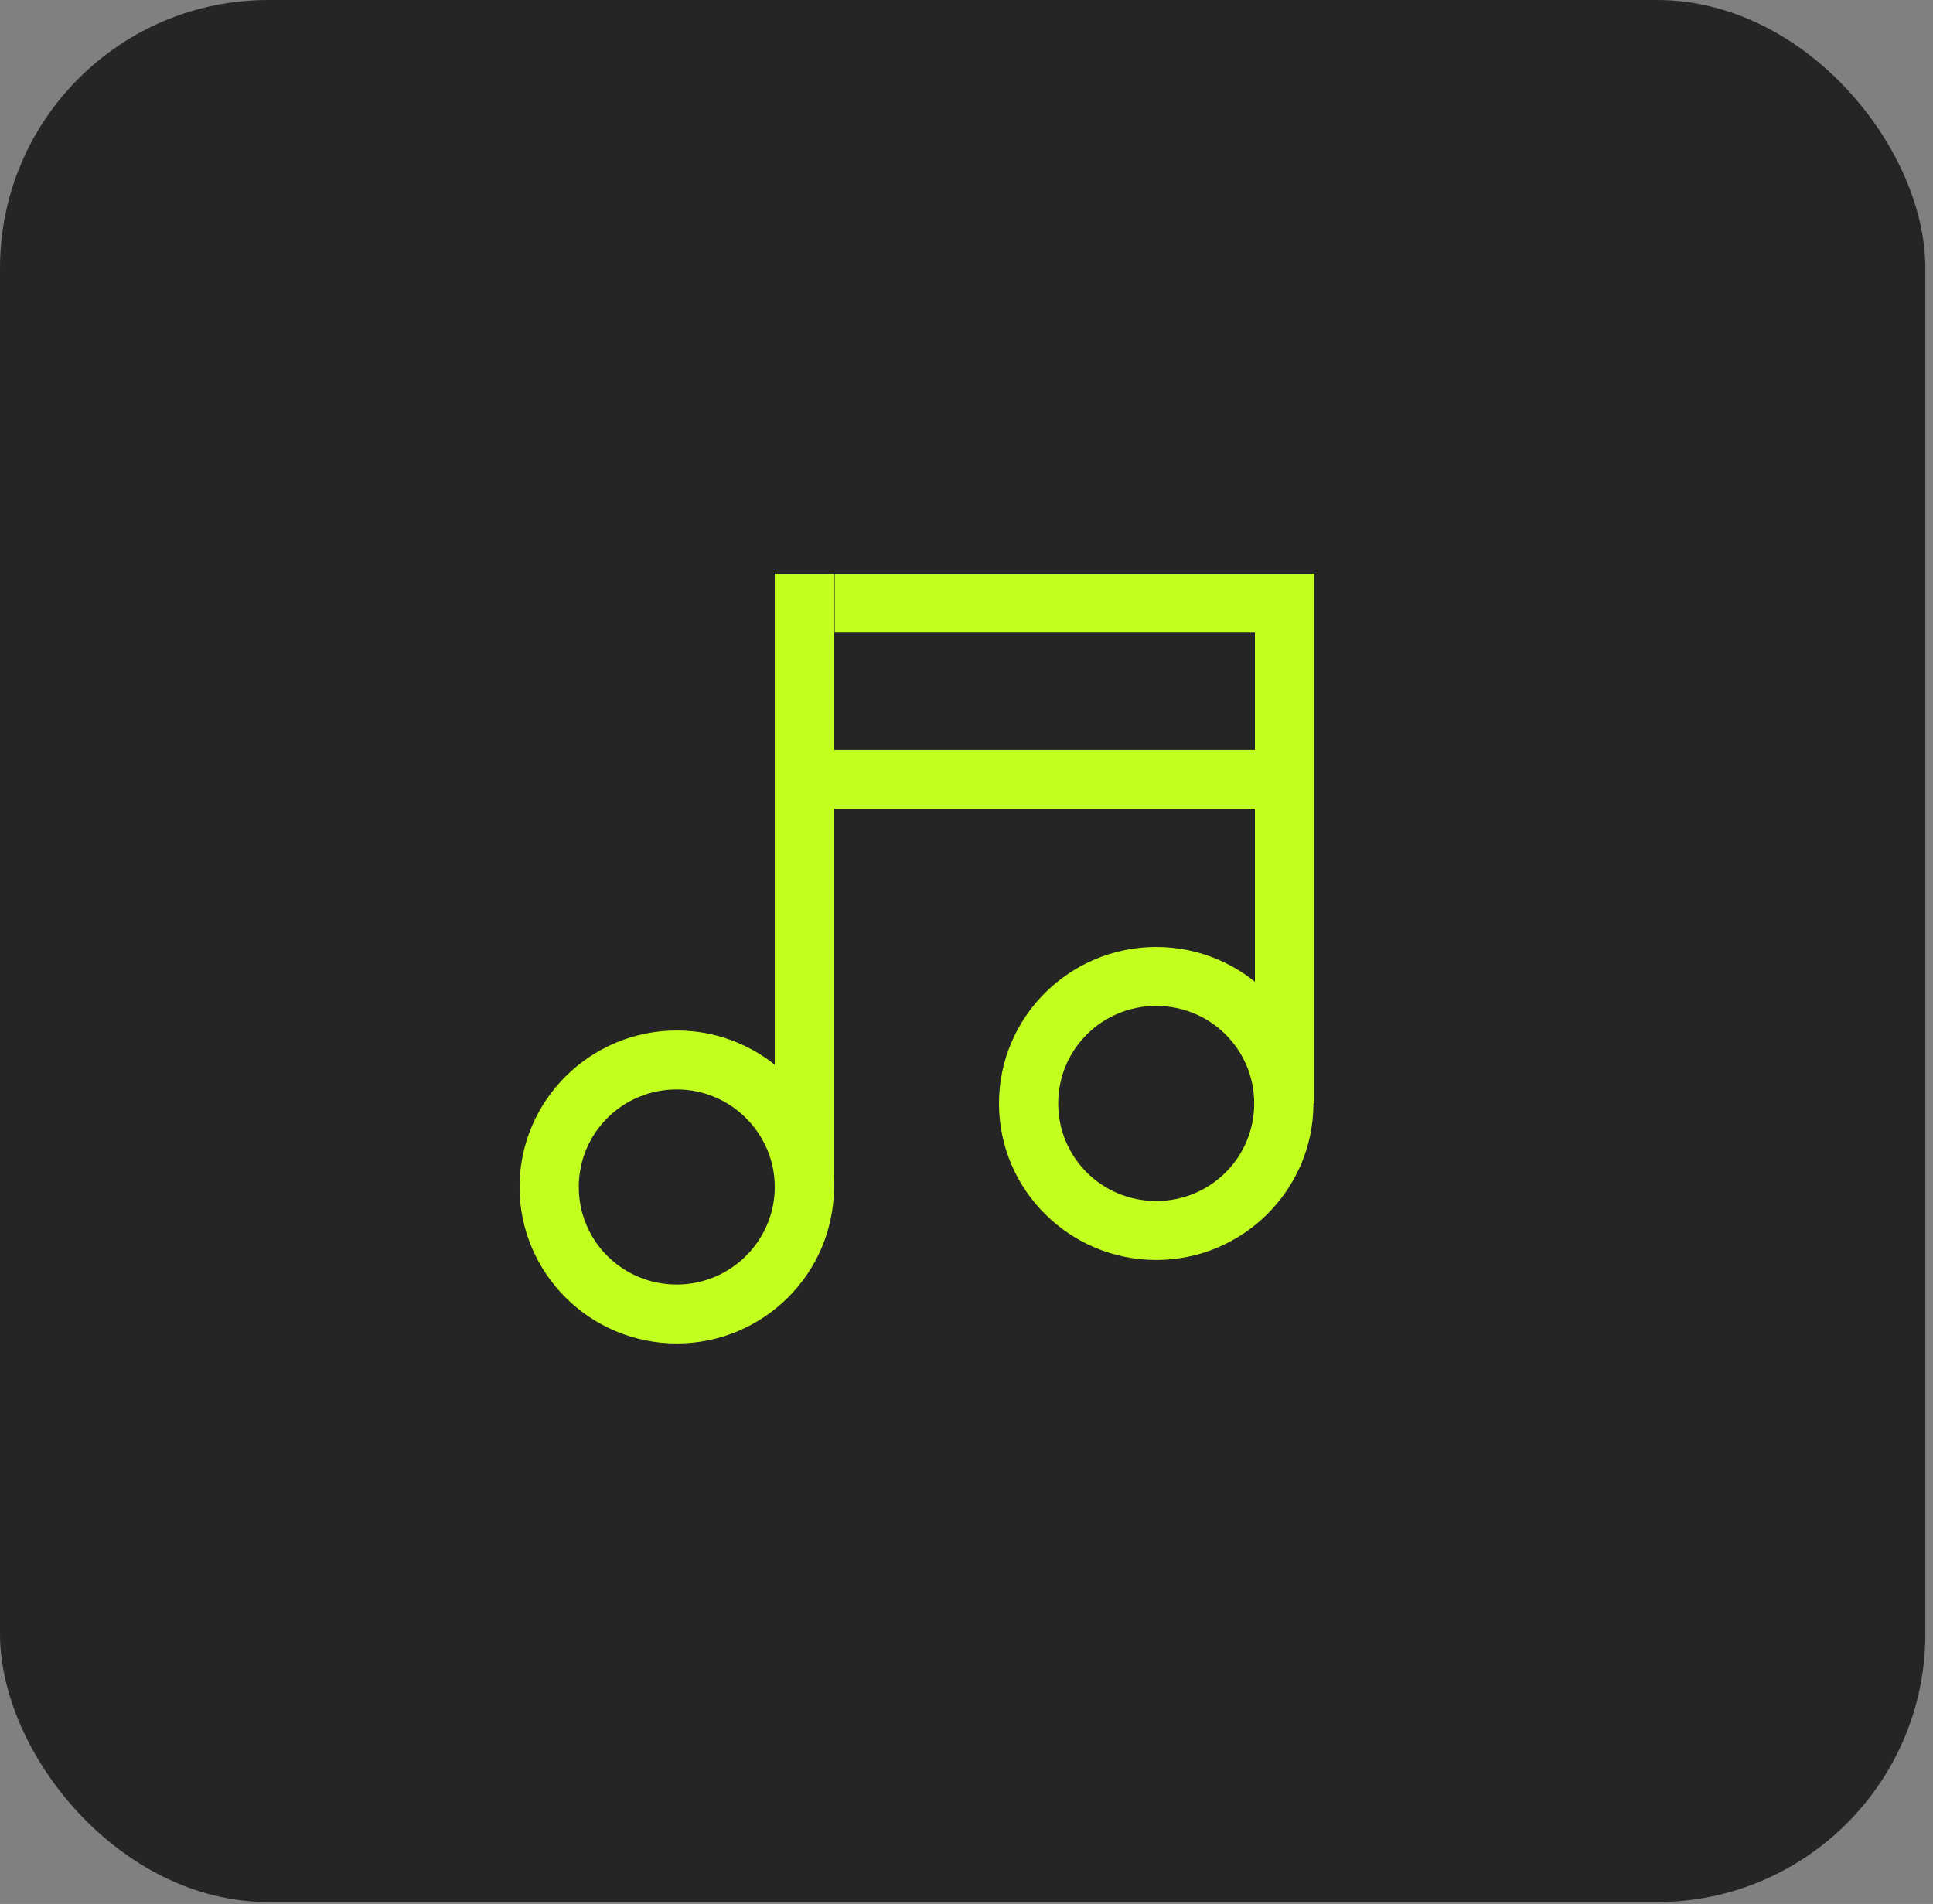
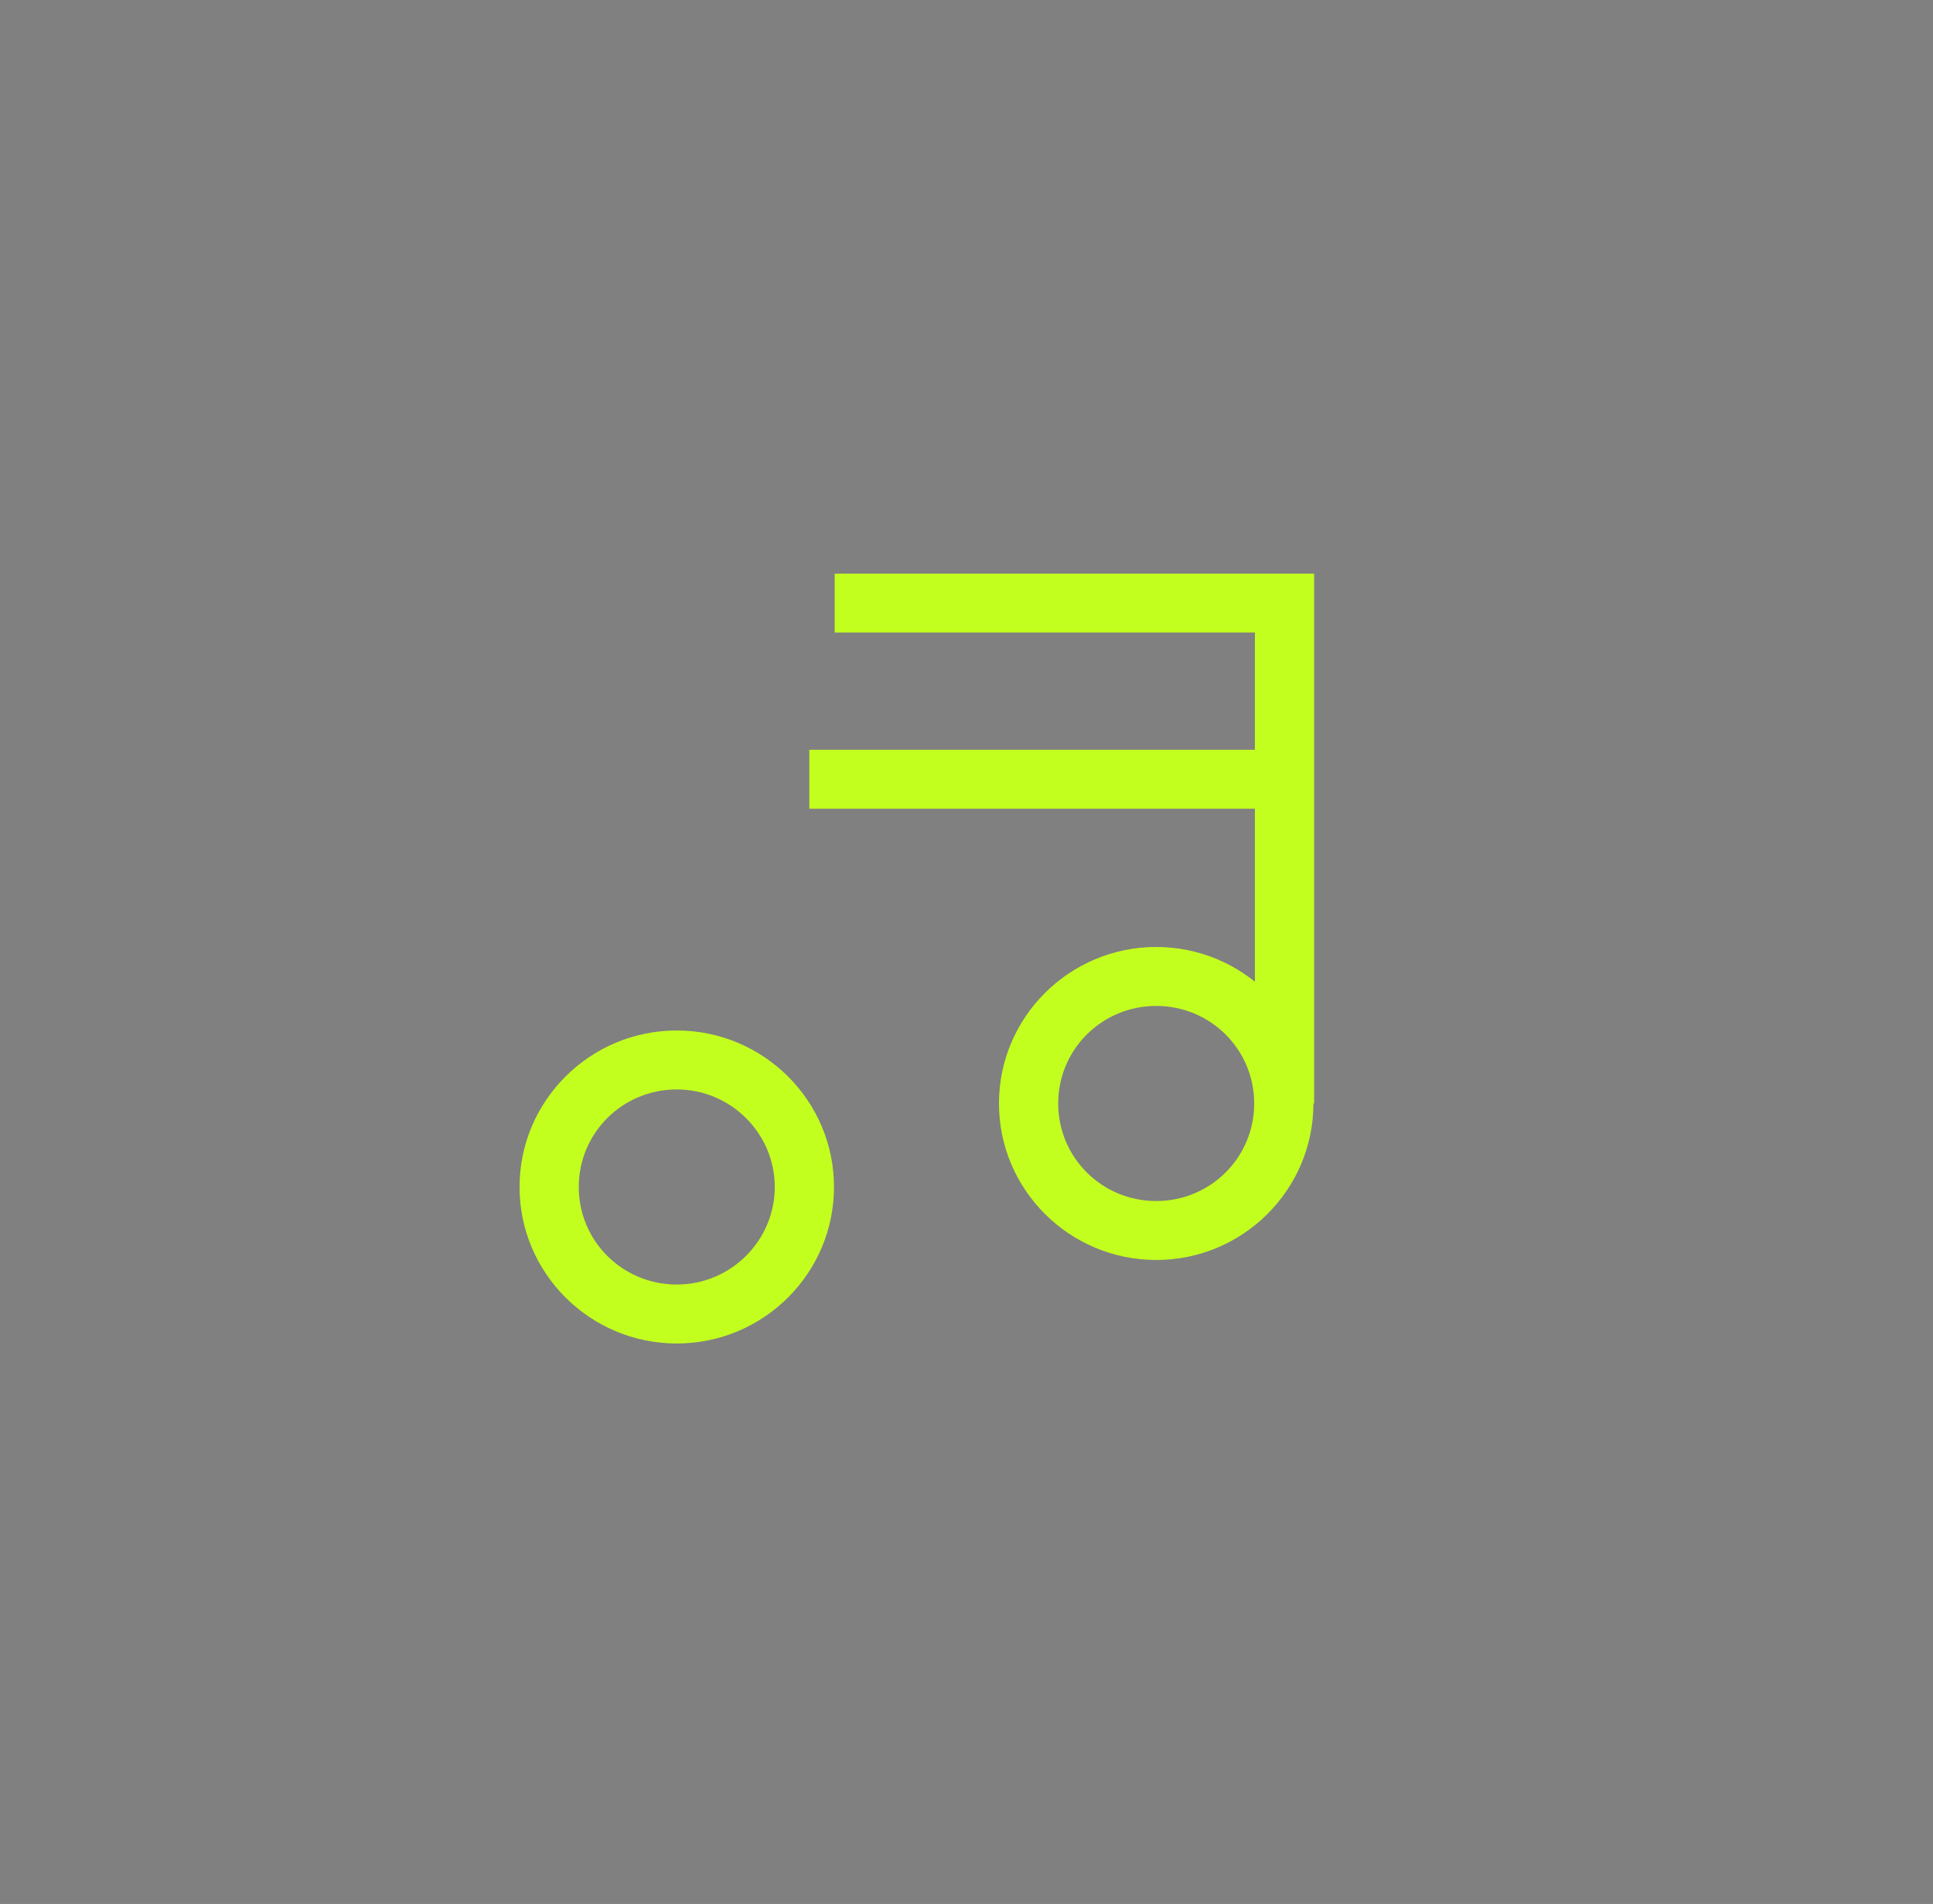
<svg xmlns="http://www.w3.org/2000/svg" fill="none" height="100%" overflow="visible" preserveAspectRatio="none" style="display: block;" viewBox="0 0 135 133" width="100%">
  <rect x="0" y="0" width="135" height="133" fill="#808080" stroke="none" />
  <g id="Group 873">
-     <rect fill="#252525" height="132.864" id="Rectangle 154" rx="18.733" width="134.466" />
    <g clip-path="url(#clip0_0_623)" id="Frame">
      <g id="Group">
        <g id="Group_2">
          <path d="M47.265 93.848C41.209 93.848 36.285 88.946 36.285 82.916C36.285 76.886 41.209 71.984 47.265 71.984C53.322 71.984 58.246 76.886 58.246 82.916C58.246 88.946 53.322 93.848 47.265 93.848ZM47.265 76.102C43.474 76.102 40.421 79.141 40.421 82.916C40.421 86.691 43.474 89.73 47.265 89.73C51.057 89.73 54.11 86.642 54.11 82.916C54.11 79.19 51.057 76.102 47.265 76.102Z" fill="#C3FF1E" id="Vector" />
        </g>
        <g id="Group_3">
          <path d="M80.749 88.014C74.692 88.014 69.768 83.112 69.768 77.082C69.768 71.052 74.692 66.15 80.749 66.15C86.805 66.15 91.729 71.052 91.729 77.082C91.729 83.112 86.805 88.014 80.749 88.014ZM80.749 70.268C76.957 70.268 73.904 73.308 73.904 77.082C73.904 80.857 76.957 83.897 80.749 83.897C84.54 83.897 87.593 80.857 87.593 77.082C87.593 73.308 84.54 70.268 80.749 70.268Z" fill="#C3FF1E" id="Vector_2" />
        </g>
        <g id="Group_4">
          <path d="M89.267 52.375H56.522V56.493H89.267V52.375Z" fill="#C3FF1E" id="Vector_3" />
        </g>
        <g id="Group_5">
-           <path d="M58.246 40.07H54.11V82.916H58.246V40.07Z" fill="#C3FF1E" id="Vector_4" />
-         </g>
+           </g>
        <g id="Group_6">
          <path d="M91.778 77.082H87.642V44.188H58.295V40.07H91.778V77.082Z" fill="#C3FF1E" id="Vector_5" />
        </g>
      </g>
    </g>
  </g>
  <defs>
    <clipPath id="clip0_0_623">
      <rect fill="white" height="53.778" transform="translate(36.285 40.07)" width="55.494" />
    </clipPath>
  </defs>
</svg>